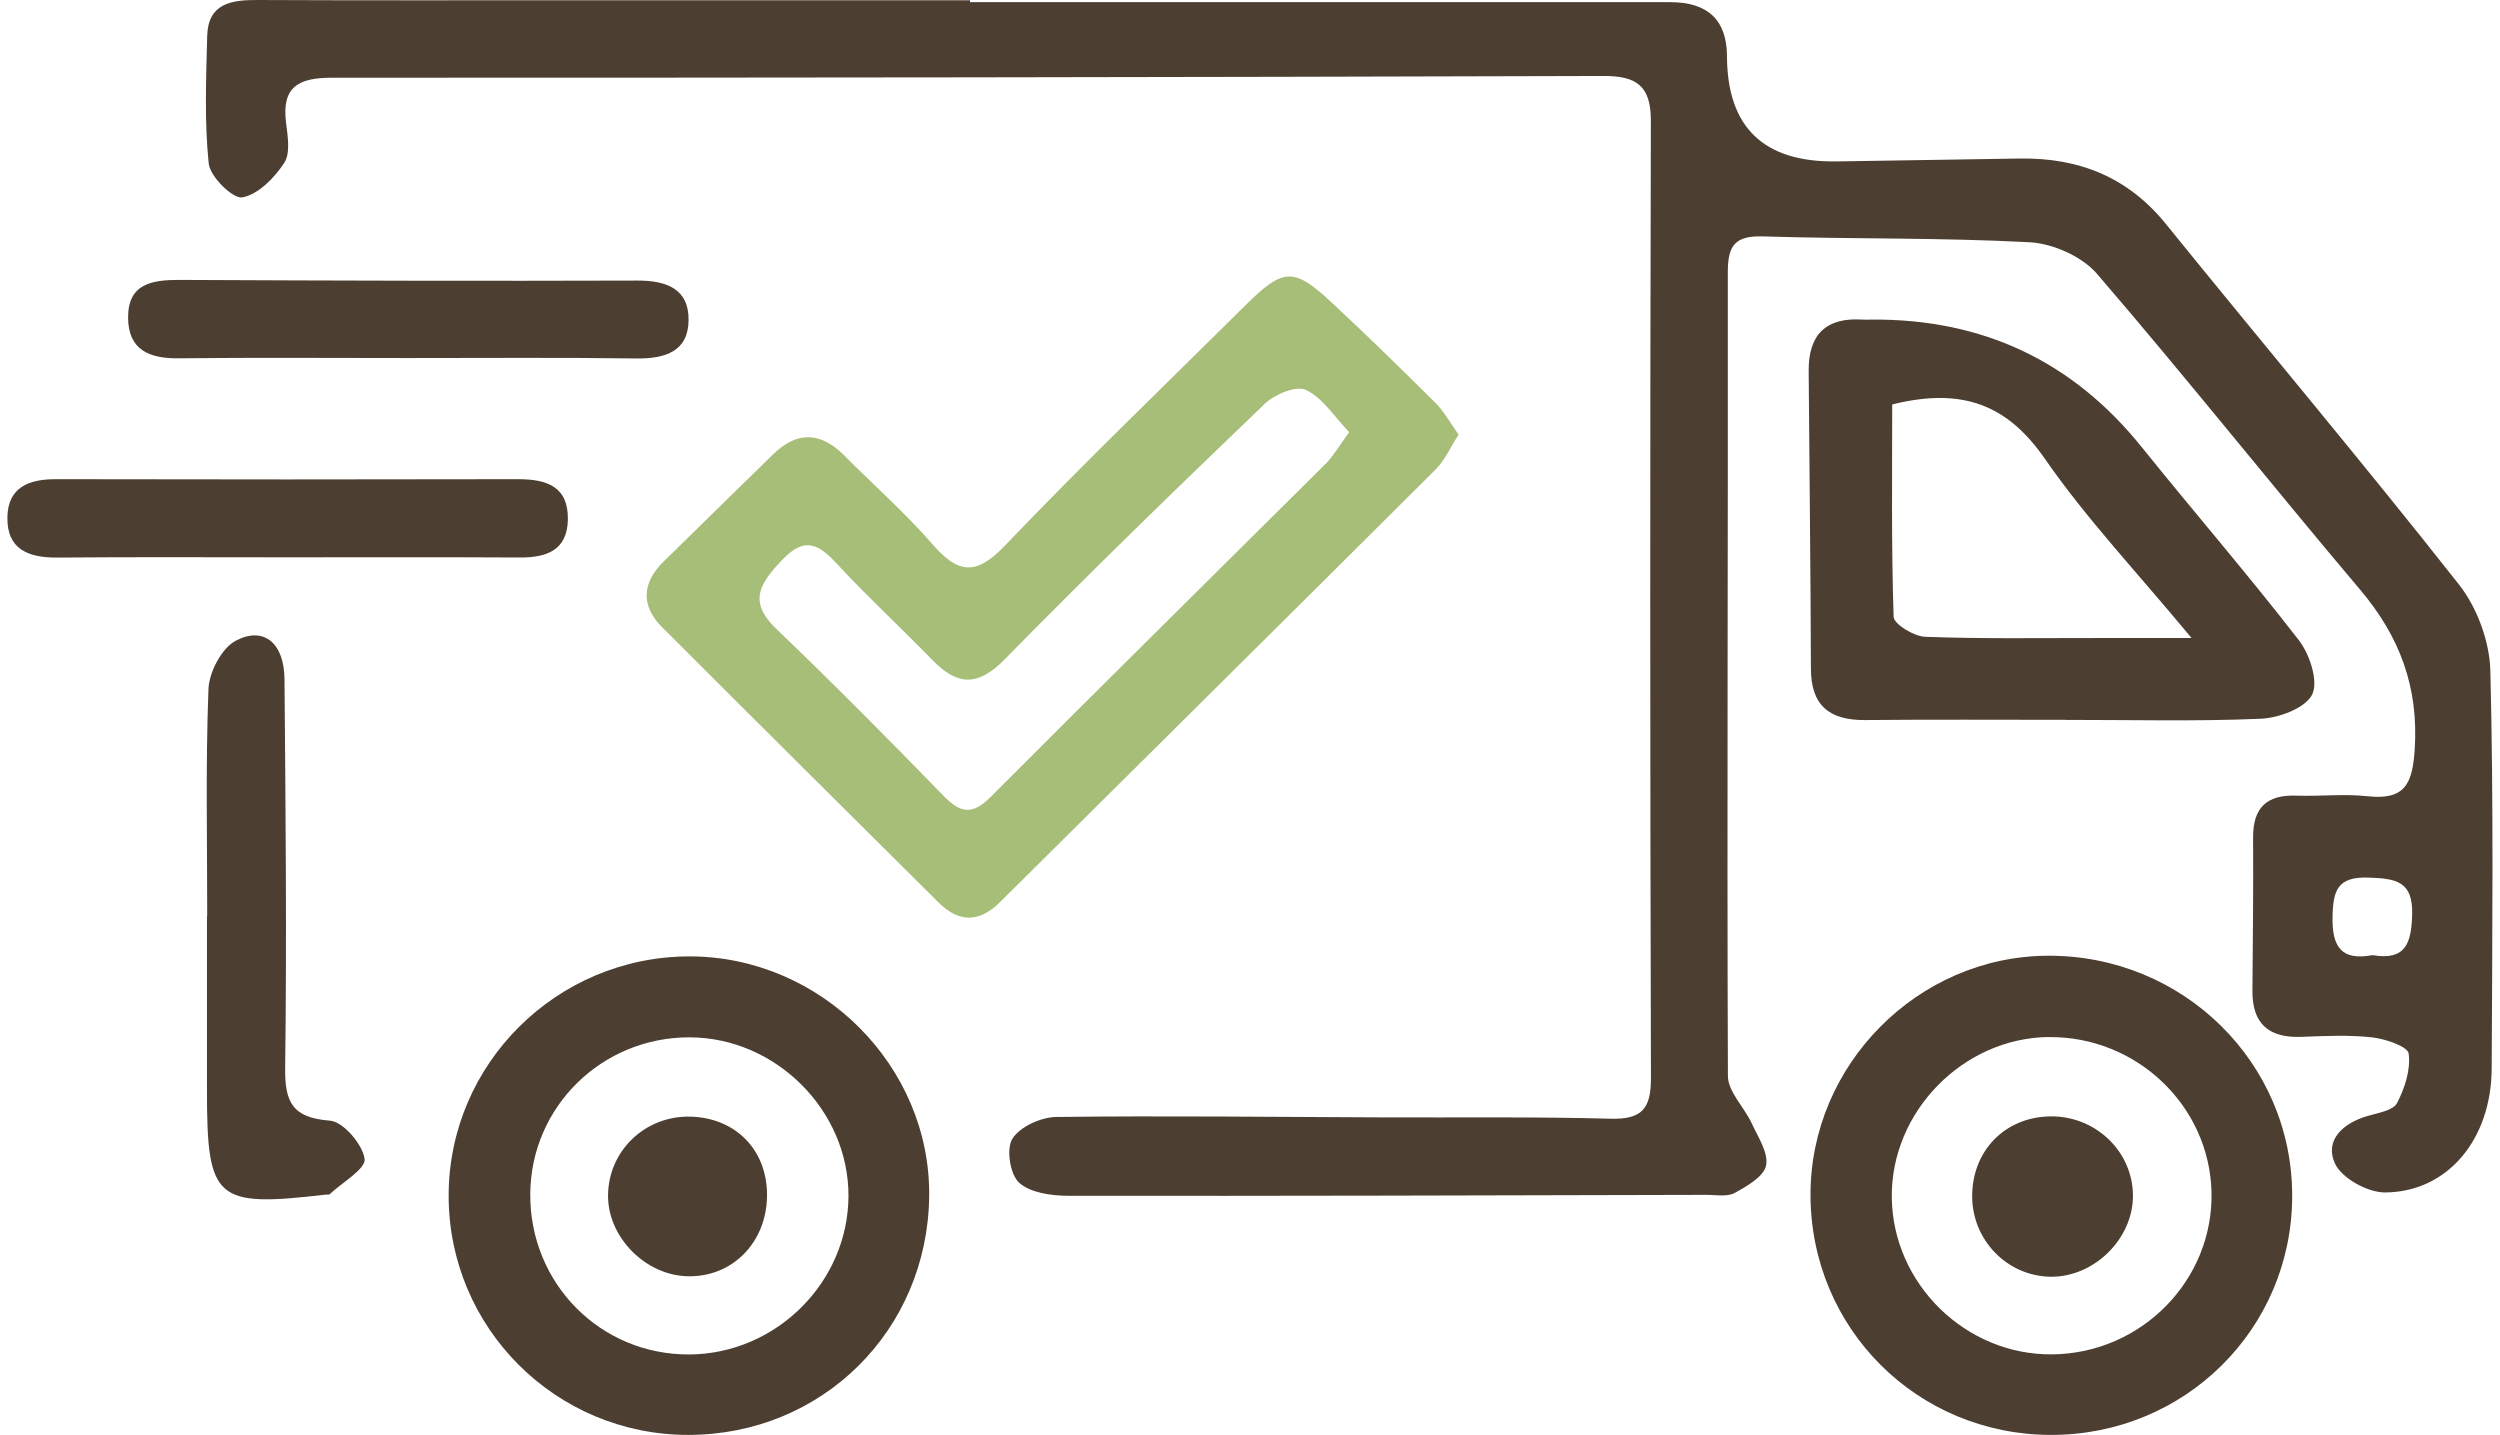
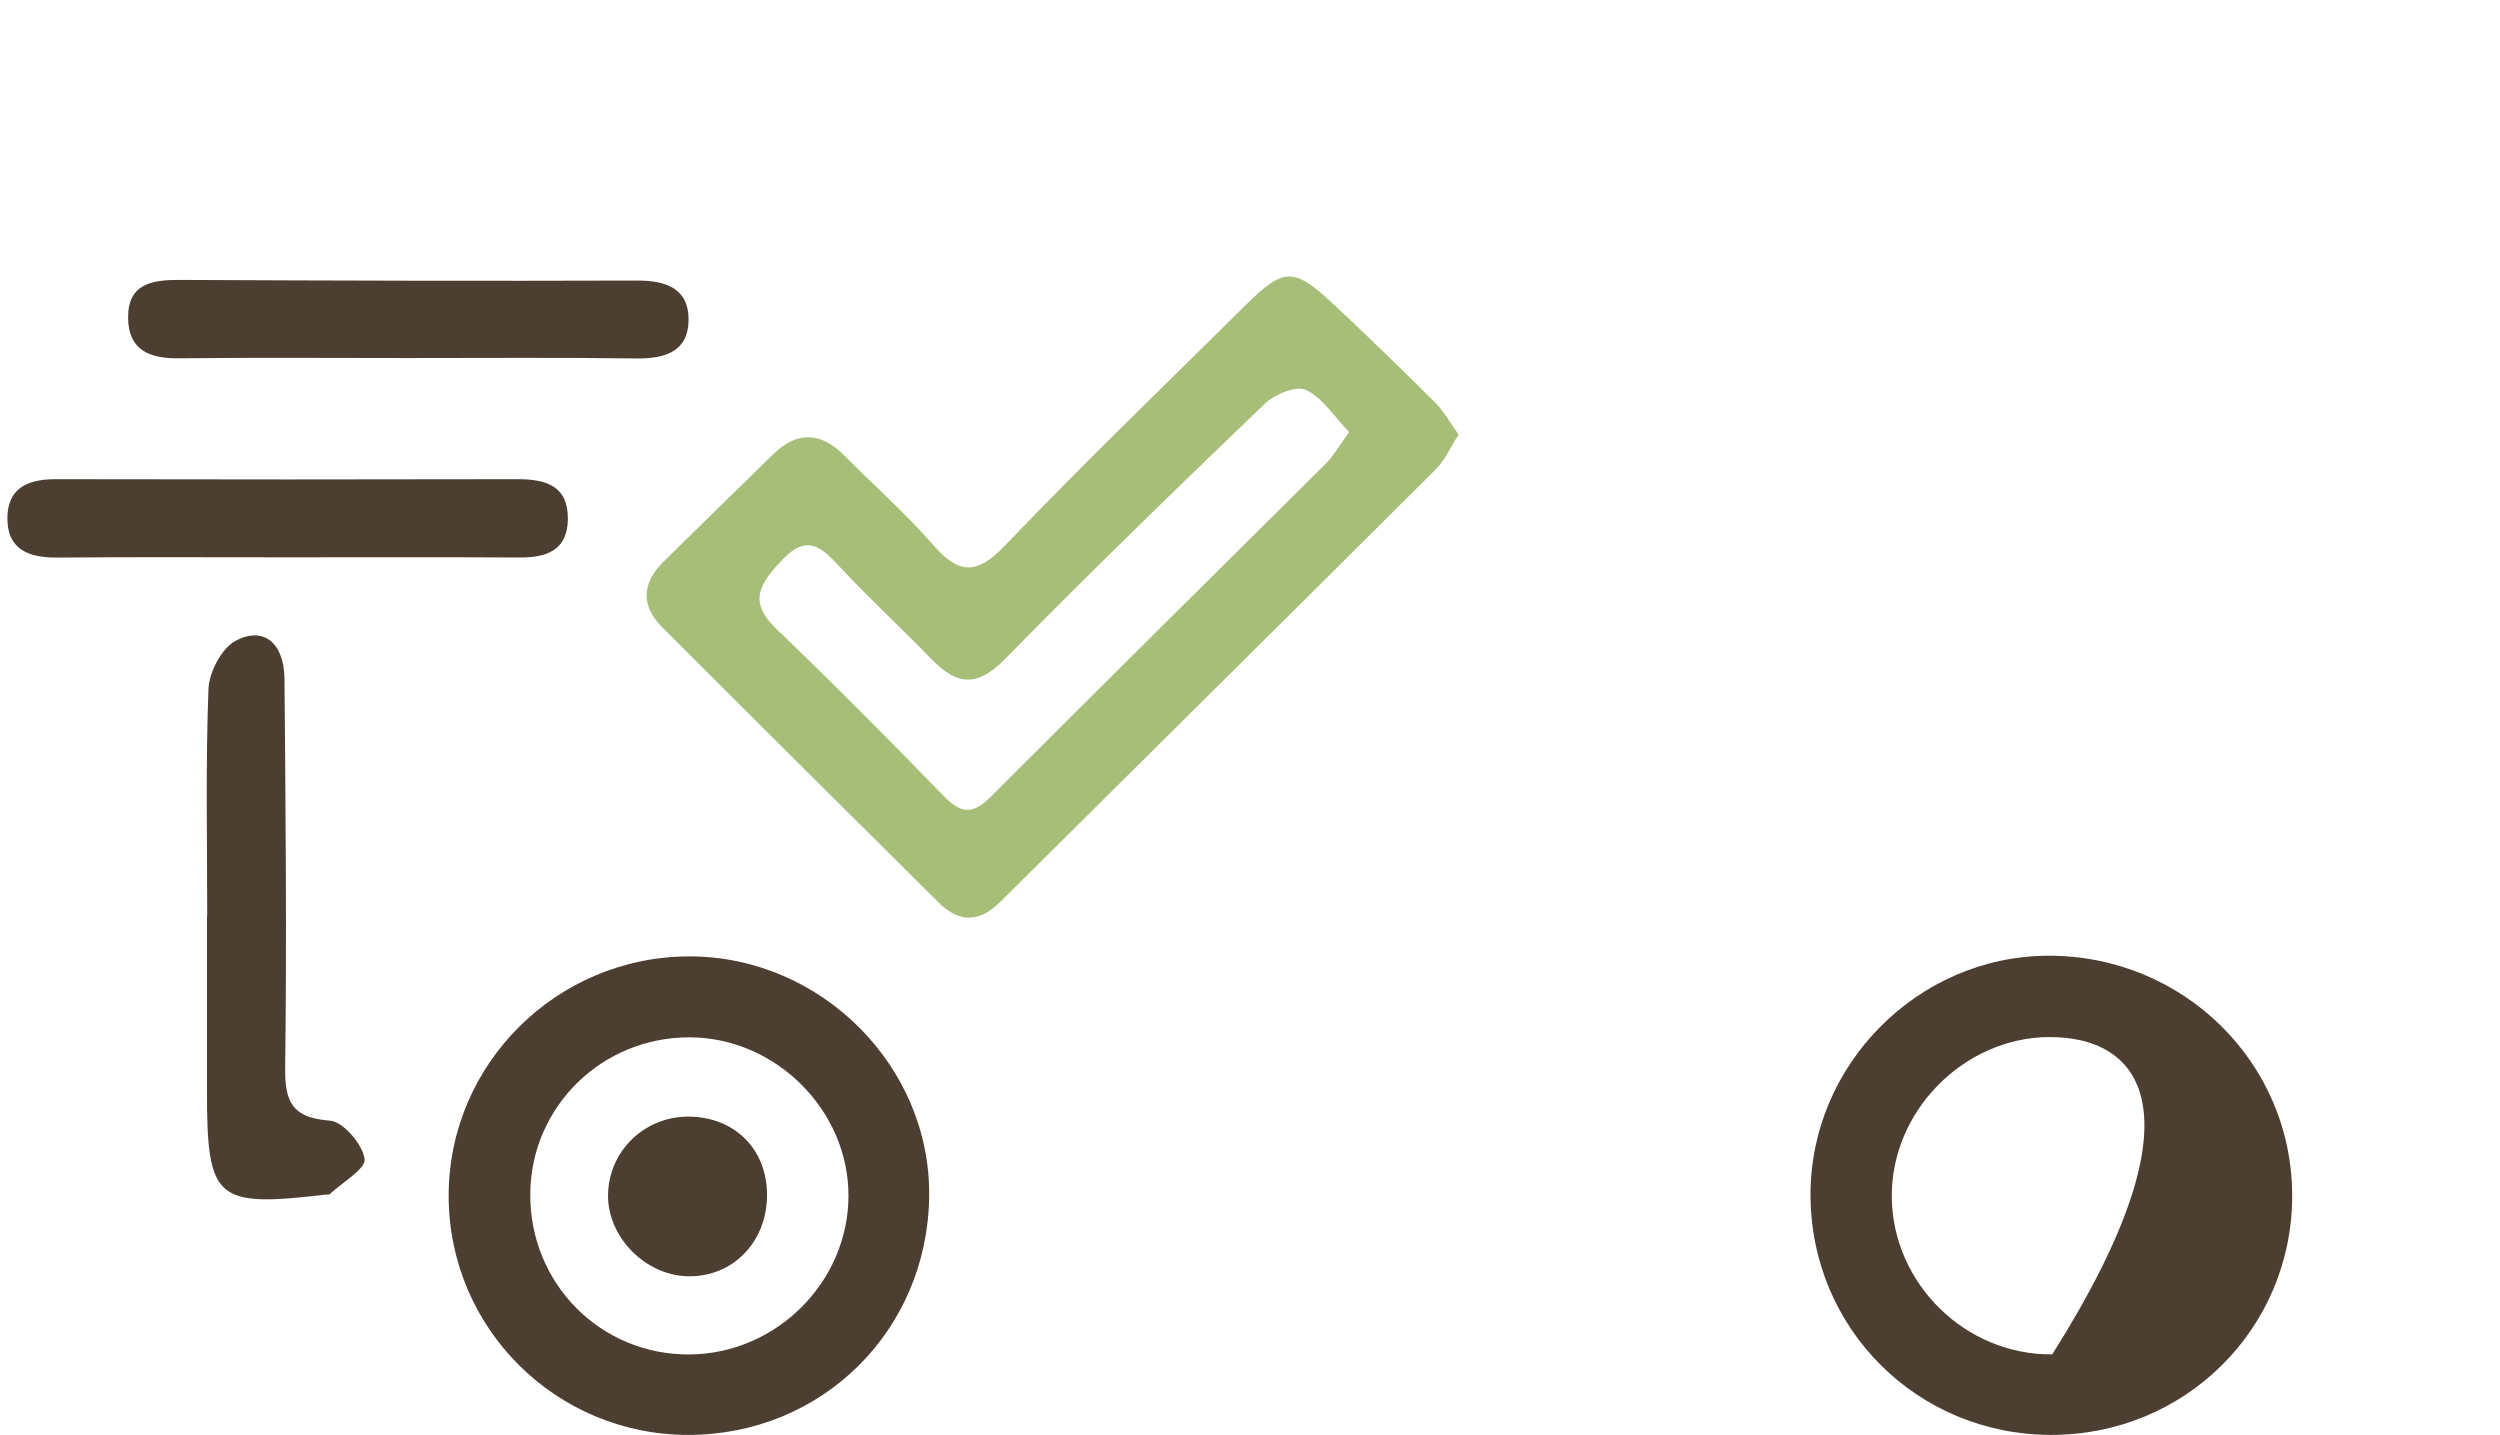
<svg xmlns="http://www.w3.org/2000/svg" width="169" height="97" viewBox="0 0 169 97" fill="none">
  <g clip-path="url(#clip0_10168_639)">
-     <path d="M65.573 0.146C81.353 0.146 97.132 0.146 112.911 0.146C115.459 0.146 116.736 1.363 116.744 3.798C116.759 8.615 119.231 10.986 124.16 10.912C128.291 10.85 132.422 10.777 136.552 10.716C140.531 10.659 143.845 11.965 146.414 15.141C153.002 23.279 159.754 31.295 166.229 39.518C167.457 41.081 168.297 43.366 168.348 45.344C168.573 54.3 168.477 63.268 168.438 72.23C168.415 77.02 165.462 80.582 161.23 80.61C160.058 80.616 158.3 79.647 157.843 78.655C157.122 77.087 158.373 75.927 160.047 75.44C160.757 75.233 161.771 75.07 162.036 74.572C162.566 73.564 162.972 72.303 162.825 71.222C162.763 70.746 161.27 70.231 160.379 70.13C158.801 69.951 157.19 70.029 155.595 70.091C153.374 70.18 152.247 69.217 152.264 66.971C152.292 63.515 152.332 60.064 152.309 56.608C152.298 54.597 153.239 53.712 155.24 53.785C156.835 53.841 158.452 53.651 160.024 53.824C162.583 54.11 163.09 52.978 163.236 50.631C163.501 46.436 162.222 43.025 159.534 39.849C153.555 32.779 147.795 25.526 141.754 18.507C140.751 17.342 138.795 16.468 137.229 16.379C131.232 16.054 125.214 16.171 119.206 15.981C117.301 15.919 116.8 16.575 116.8 18.39C116.822 36.505 116.738 54.614 116.806 72.729C116.806 73.793 117.904 74.835 118.412 75.927C118.84 76.857 119.556 77.927 119.387 78.784C119.24 79.529 118.096 80.19 117.262 80.644C116.744 80.924 115.977 80.767 115.318 80.773C100.947 80.806 86.577 80.857 72.206 80.834C71.068 80.834 69.636 80.633 68.887 79.944C68.273 79.383 68.008 77.647 68.442 76.969C68.954 76.163 70.375 75.519 71.412 75.507C78.738 75.418 86.064 75.507 93.39 75.535C98.558 75.558 103.726 75.485 108.888 75.625C111.024 75.681 111.61 74.919 111.604 72.869C111.542 51.303 111.542 29.732 111.598 8.167C111.604 5.786 110.623 5.131 108.386 5.136C79.741 5.221 51.09 5.26 22.445 5.254C20.202 5.254 19.035 5.848 19.334 8.273C19.447 9.192 19.649 10.351 19.21 11.018C18.55 12.026 17.457 13.146 16.381 13.343C15.75 13.46 14.206 11.948 14.11 11.063C13.811 8.2 13.935 5.282 14.008 2.392C14.082 0.235 15.626 -0.006 17.39 -2.89094e-05C24.53 0.034 31.664 0.017 38.804 0.017C47.725 0.017 56.652 0.017 65.573 0.017C65.573 0.056 65.573 0.101 65.573 0.14V0.146ZM160.385 64.568C162.633 64.949 163.005 63.75 163.062 61.84C163.129 59.549 161.946 59.392 160.12 59.325C158.024 59.252 157.714 60.176 157.68 61.974C157.64 64.035 158.294 64.954 160.385 64.568Z" fill="#4C3E31" />
    <path d="M98.597 29.385C98.045 30.242 97.673 31.116 97.047 31.738C87.247 41.507 77.413 51.236 67.596 60.988C66.193 62.377 64.824 62.383 63.443 61.005C57.21 54.81 50.972 48.62 44.761 42.403C43.324 40.963 43.38 39.428 44.834 37.989C47.297 35.558 49.777 33.149 52.245 30.729C53.908 29.099 55.508 29.2 57.114 30.83C59.087 32.824 61.206 34.684 63.043 36.796C64.762 38.779 65.973 38.935 67.918 36.897C73.215 31.357 78.743 26.041 84.187 20.641C86.729 18.115 87.45 18.059 89.986 20.417C92.381 22.647 94.726 24.932 97.042 27.24C97.617 27.811 98.011 28.556 98.603 29.38L98.597 29.385ZM91.203 29.211C90.206 28.175 89.423 26.909 88.284 26.36C87.642 26.047 86.171 26.652 85.506 27.29C79.572 32.981 73.671 38.706 67.912 44.576C66.058 46.464 64.683 46.324 63.003 44.593C60.924 42.448 58.715 40.42 56.686 38.23C55.429 36.869 54.477 36.146 52.854 37.871C51.366 39.451 50.549 40.661 52.476 42.509C56.32 46.195 60.073 49.976 63.781 53.796C64.953 55.006 65.754 55.096 66.982 53.858C74.5 46.318 82.085 38.84 89.637 31.329C90.144 30.819 90.51 30.164 91.203 29.217V29.211Z" fill="#A6BE78" />
-     <path d="M139.601 48.66C135.098 48.66 130.596 48.632 126.093 48.676C123.675 48.699 122.424 47.702 122.418 45.204C122.396 38.493 122.317 31.777 122.266 25.066C122.249 22.624 123.433 21.437 125.918 21.605C126.104 21.616 126.296 21.605 126.482 21.605C134.018 21.534 140.125 24.417 144.803 30.253C148.314 34.617 151.982 38.857 155.409 43.288C156.147 44.246 156.739 46.077 156.299 46.957C155.837 47.87 154.056 48.536 152.822 48.587C148.421 48.777 144.008 48.66 139.601 48.665V48.66ZM127.913 27.341C127.913 32.085 127.851 36.891 128.009 41.697C128.026 42.19 129.378 43.019 130.139 43.047C133.971 43.193 137.809 43.126 141.641 43.131C143.54 43.131 145.44 43.131 148.15 43.131C144.431 38.644 141.027 35.048 138.243 31.026C135.73 27.397 132.703 26.148 127.913 27.341Z" fill="#4C3E31" />
-     <path d="M138.632 97C129.598 96.983 122.413 89.808 122.39 80.79C122.368 71.99 129.632 64.657 138.412 64.607C147.575 64.556 154.975 71.838 154.952 80.874C154.93 89.853 147.677 97.017 138.637 97H138.632ZM138.502 70.102C132.698 70.164 127.817 75.154 127.885 80.952C127.953 86.794 132.889 91.617 138.733 91.555C144.775 91.494 149.644 86.52 149.497 80.571C149.351 74.734 144.419 70.046 138.497 70.108L138.502 70.102Z" fill="#4C3E31" />
+     <path d="M138.632 97C129.598 96.983 122.413 89.808 122.39 80.79C122.368 71.99 129.632 64.657 138.412 64.607C147.575 64.556 154.975 71.838 154.952 80.874C154.93 89.853 147.677 97.017 138.637 97H138.632ZM138.502 70.102C132.698 70.164 127.817 75.154 127.885 80.952C127.953 86.794 132.889 91.617 138.733 91.555C149.351 74.734 144.419 70.046 138.497 70.108L138.502 70.102Z" fill="#4C3E31" />
    <path d="M46.531 97C37.57 97.006 30.317 89.763 30.329 80.812C30.34 71.906 37.644 64.657 46.61 64.652C55.508 64.652 62.93 72.085 62.812 80.89C62.693 89.948 55.576 96.994 46.531 97ZM46.632 70.124C40.692 70.102 35.891 74.813 35.846 80.7C35.801 86.772 40.608 91.611 46.627 91.561C52.487 91.511 57.34 86.665 57.357 80.84C57.368 75.059 52.448 70.147 46.632 70.124Z" fill="#4C3E31" />
    <path d="M14.008 61.952C14.008 56.821 13.896 51.69 14.093 46.57C14.138 45.428 14.989 43.809 15.941 43.31C17.84 42.313 19.21 43.478 19.232 45.904C19.306 54.664 19.39 63.431 19.277 72.191C19.249 74.522 19.773 75.563 22.293 75.754C23.2 75.821 24.496 77.339 24.648 78.336C24.75 79.008 23.138 79.927 22.287 80.728C22.236 80.778 22.107 80.745 22.011 80.756C14.549 81.63 13.991 81.137 13.991 73.692C13.991 69.777 13.991 65.862 13.991 61.946H14.008V61.952Z" fill="#4C3E31" />
    <path d="M27.545 24.204C22.388 24.204 17.226 24.165 12.07 24.221C10.092 24.243 8.677 23.655 8.66 21.493C8.638 19.179 10.261 18.916 12.137 18.922C22.45 18.972 32.769 19 43.082 18.966C45.054 18.961 46.565 19.521 46.548 21.633C46.531 23.767 44.964 24.254 43.014 24.232C37.858 24.159 32.701 24.209 27.539 24.204H27.545Z" fill="#4C3E31" />
    <path d="M19.368 37.675C14.211 37.675 9.049 37.647 3.893 37.692C1.931 37.709 0.461 37.149 0.5 34.959C0.539 32.942 1.943 32.388 3.78 32.393C14.194 32.416 24.603 32.416 35.017 32.393C36.956 32.393 38.427 32.88 38.388 35.127C38.348 37.205 36.95 37.698 35.13 37.687C29.878 37.658 24.626 37.675 19.373 37.675H19.368Z" fill="#4C3E31" />
-     <path d="M133.318 80.868C133.318 77.81 135.504 75.541 138.542 75.468C141.624 75.395 144.177 77.815 144.188 80.823C144.2 83.758 141.528 86.368 138.581 86.307C135.668 86.245 133.323 83.826 133.318 80.868Z" fill="#4C3E31" />
    <path d="M51.851 80.834C51.822 84.027 49.461 86.385 46.412 86.273C43.589 86.167 41.098 83.618 41.104 80.84C41.109 77.804 43.606 75.406 46.677 75.485C49.749 75.563 51.879 77.765 51.851 80.834Z" fill="#4C3E31" />
  </g>
  <defs>
    <clipPath id="clip0_10168_639">
      <rect width="168" height="97" fill="white" transform="translate(0.5)" />
    </clipPath>
  </defs>
</svg>